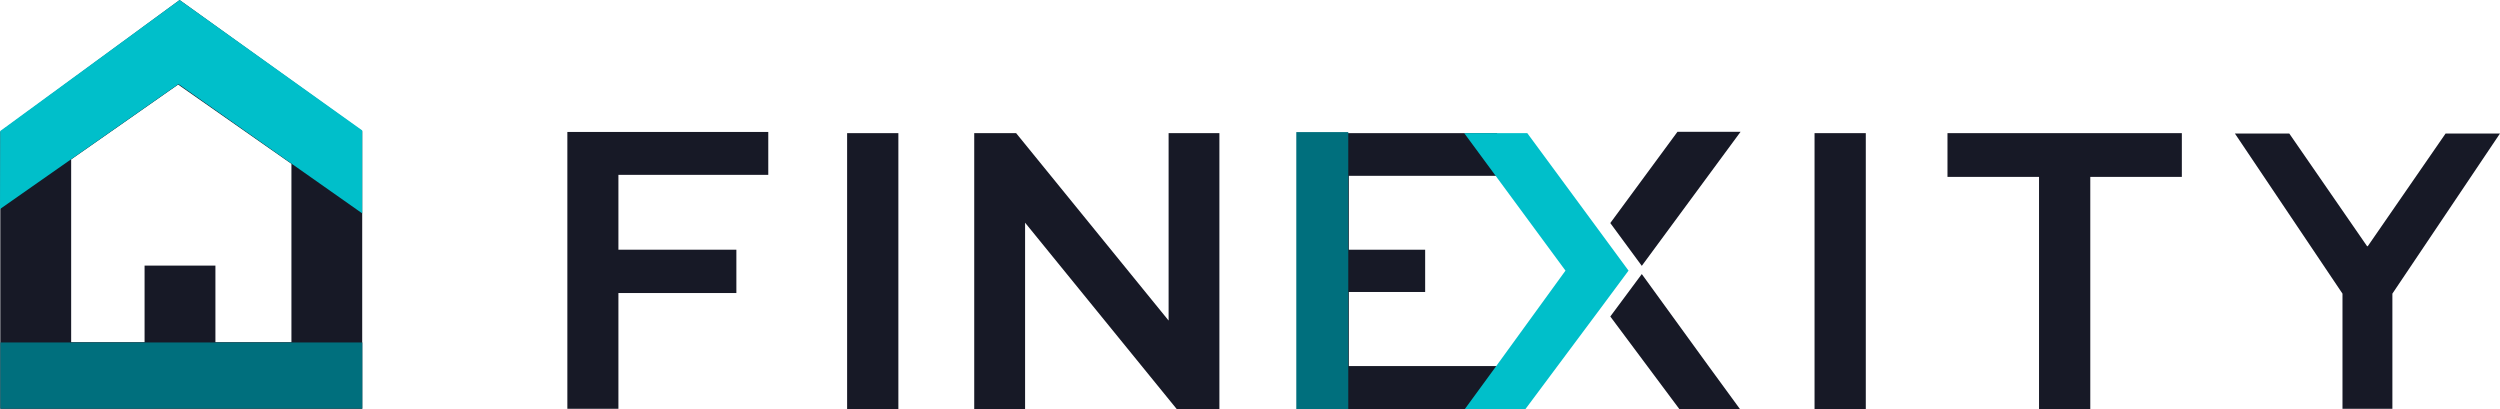
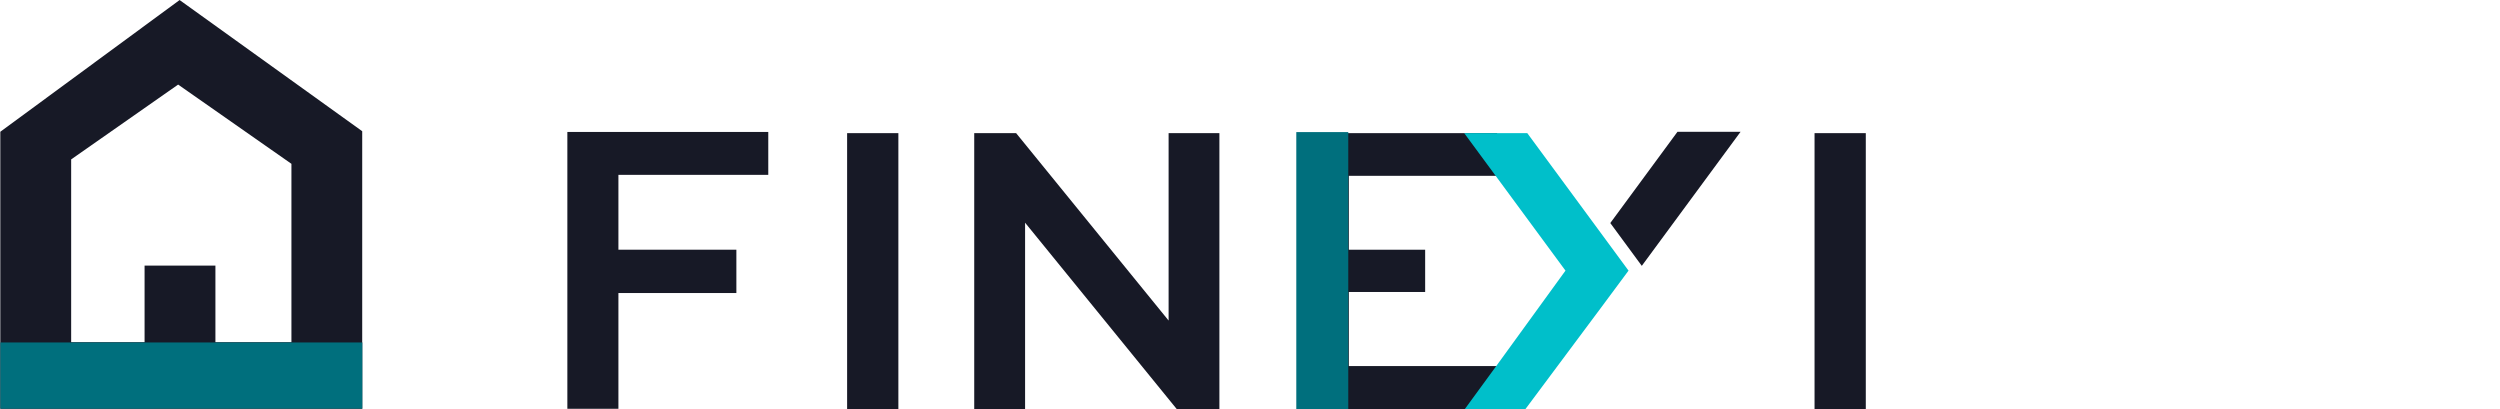
<svg xmlns="http://www.w3.org/2000/svg" width="287" height="47" viewBox="0 0 287 47" fill="none">
  <g clip-path="url(#clip0_139_2302)">
    <path d="M154.844 28.668H163.608V33.52H154.844V42.024H172.501V47.004H148.961V15.285H171.868V20.184H154.844V28.668Z" fill="#171926" />
    <path d="M97.249 46.998H103.133V15.285H97.249V46.998Z" fill="#171926" />
    <path d="M134.156 15.285V36.8L116.683 15.324L116.653 15.285H111.841V46.998H117.68V25.566L135.12 46.998H139.987V15.285H134.156Z" fill="#171926" />
    <path d="M208.31 46.998H214.193V15.285H208.31V46.998Z" fill="#171926" />
-     <path d="M223.571 15.285V20.307H234.081V46.996H239.965V20.307H250.475V15.285H223.571Z" fill="#171926" />
    <path d="M168.091 15.285L171.701 20.184L179.72 31.072L179.627 31.193L171.771 42.02L168.133 46.998H175.092L183.245 36.064L183.563 35.639L186.863 31.191L186.956 31.07L183.565 26.462L175.333 15.285H168.091Z" fill="#00BFCA" />
-     <path d="M280.756 15.326L271.819 28.265H271.742L262.807 15.326H256.565L268.917 33.71V46.927H274.646V33.71L286.998 15.326H280.756Z" fill="#171926" />
-     <path d="M185.064 36.062L184.862 36.333L192.815 46.996H199.774L196.136 42.016L188.478 31.462L185.064 36.062Z" fill="#171926" />
    <path d="M188.478 30.52L184.862 25.605L192.571 15.133H199.815L196.205 20.032L188.478 30.52Z" fill="#171926" />
    <path d="M65.133 15.148V46.929H70.994V33.64H84.536V28.666H70.994V20.073H88.198V15.148H65.133Z" fill="#171926" />
    <path d="M154.782 15.164H148.815V47H154.782V15.164Z" fill="#006F7D" />
    <path d="M41.587 39.283V46.931H0.036V15.127L20.619 0.004L41.582 15.063V39.283H41.587ZM33.456 39.283V18.807L20.45 9.709L8.169 18.3V39.283H16.597V30.492H24.73V39.283H33.456Z" fill="#171926" />
    <path d="M0.04 46.923L0.04 39.313H41.592V46.913L0.04 46.923Z" fill="#006F7D" />
-     <path d="M0 24.001L20.488 9.656L41.583 24.495V14.974L20.616 1.90735e-06L0.026 15.041L0 24.001Z" fill="#00BFCA" />
  </g>
  <defs>
    <clipPath id="clip0_139_2302">
      <rect width="287" height="47" fill="white" />
    </clipPath>
  </defs>
</svg>